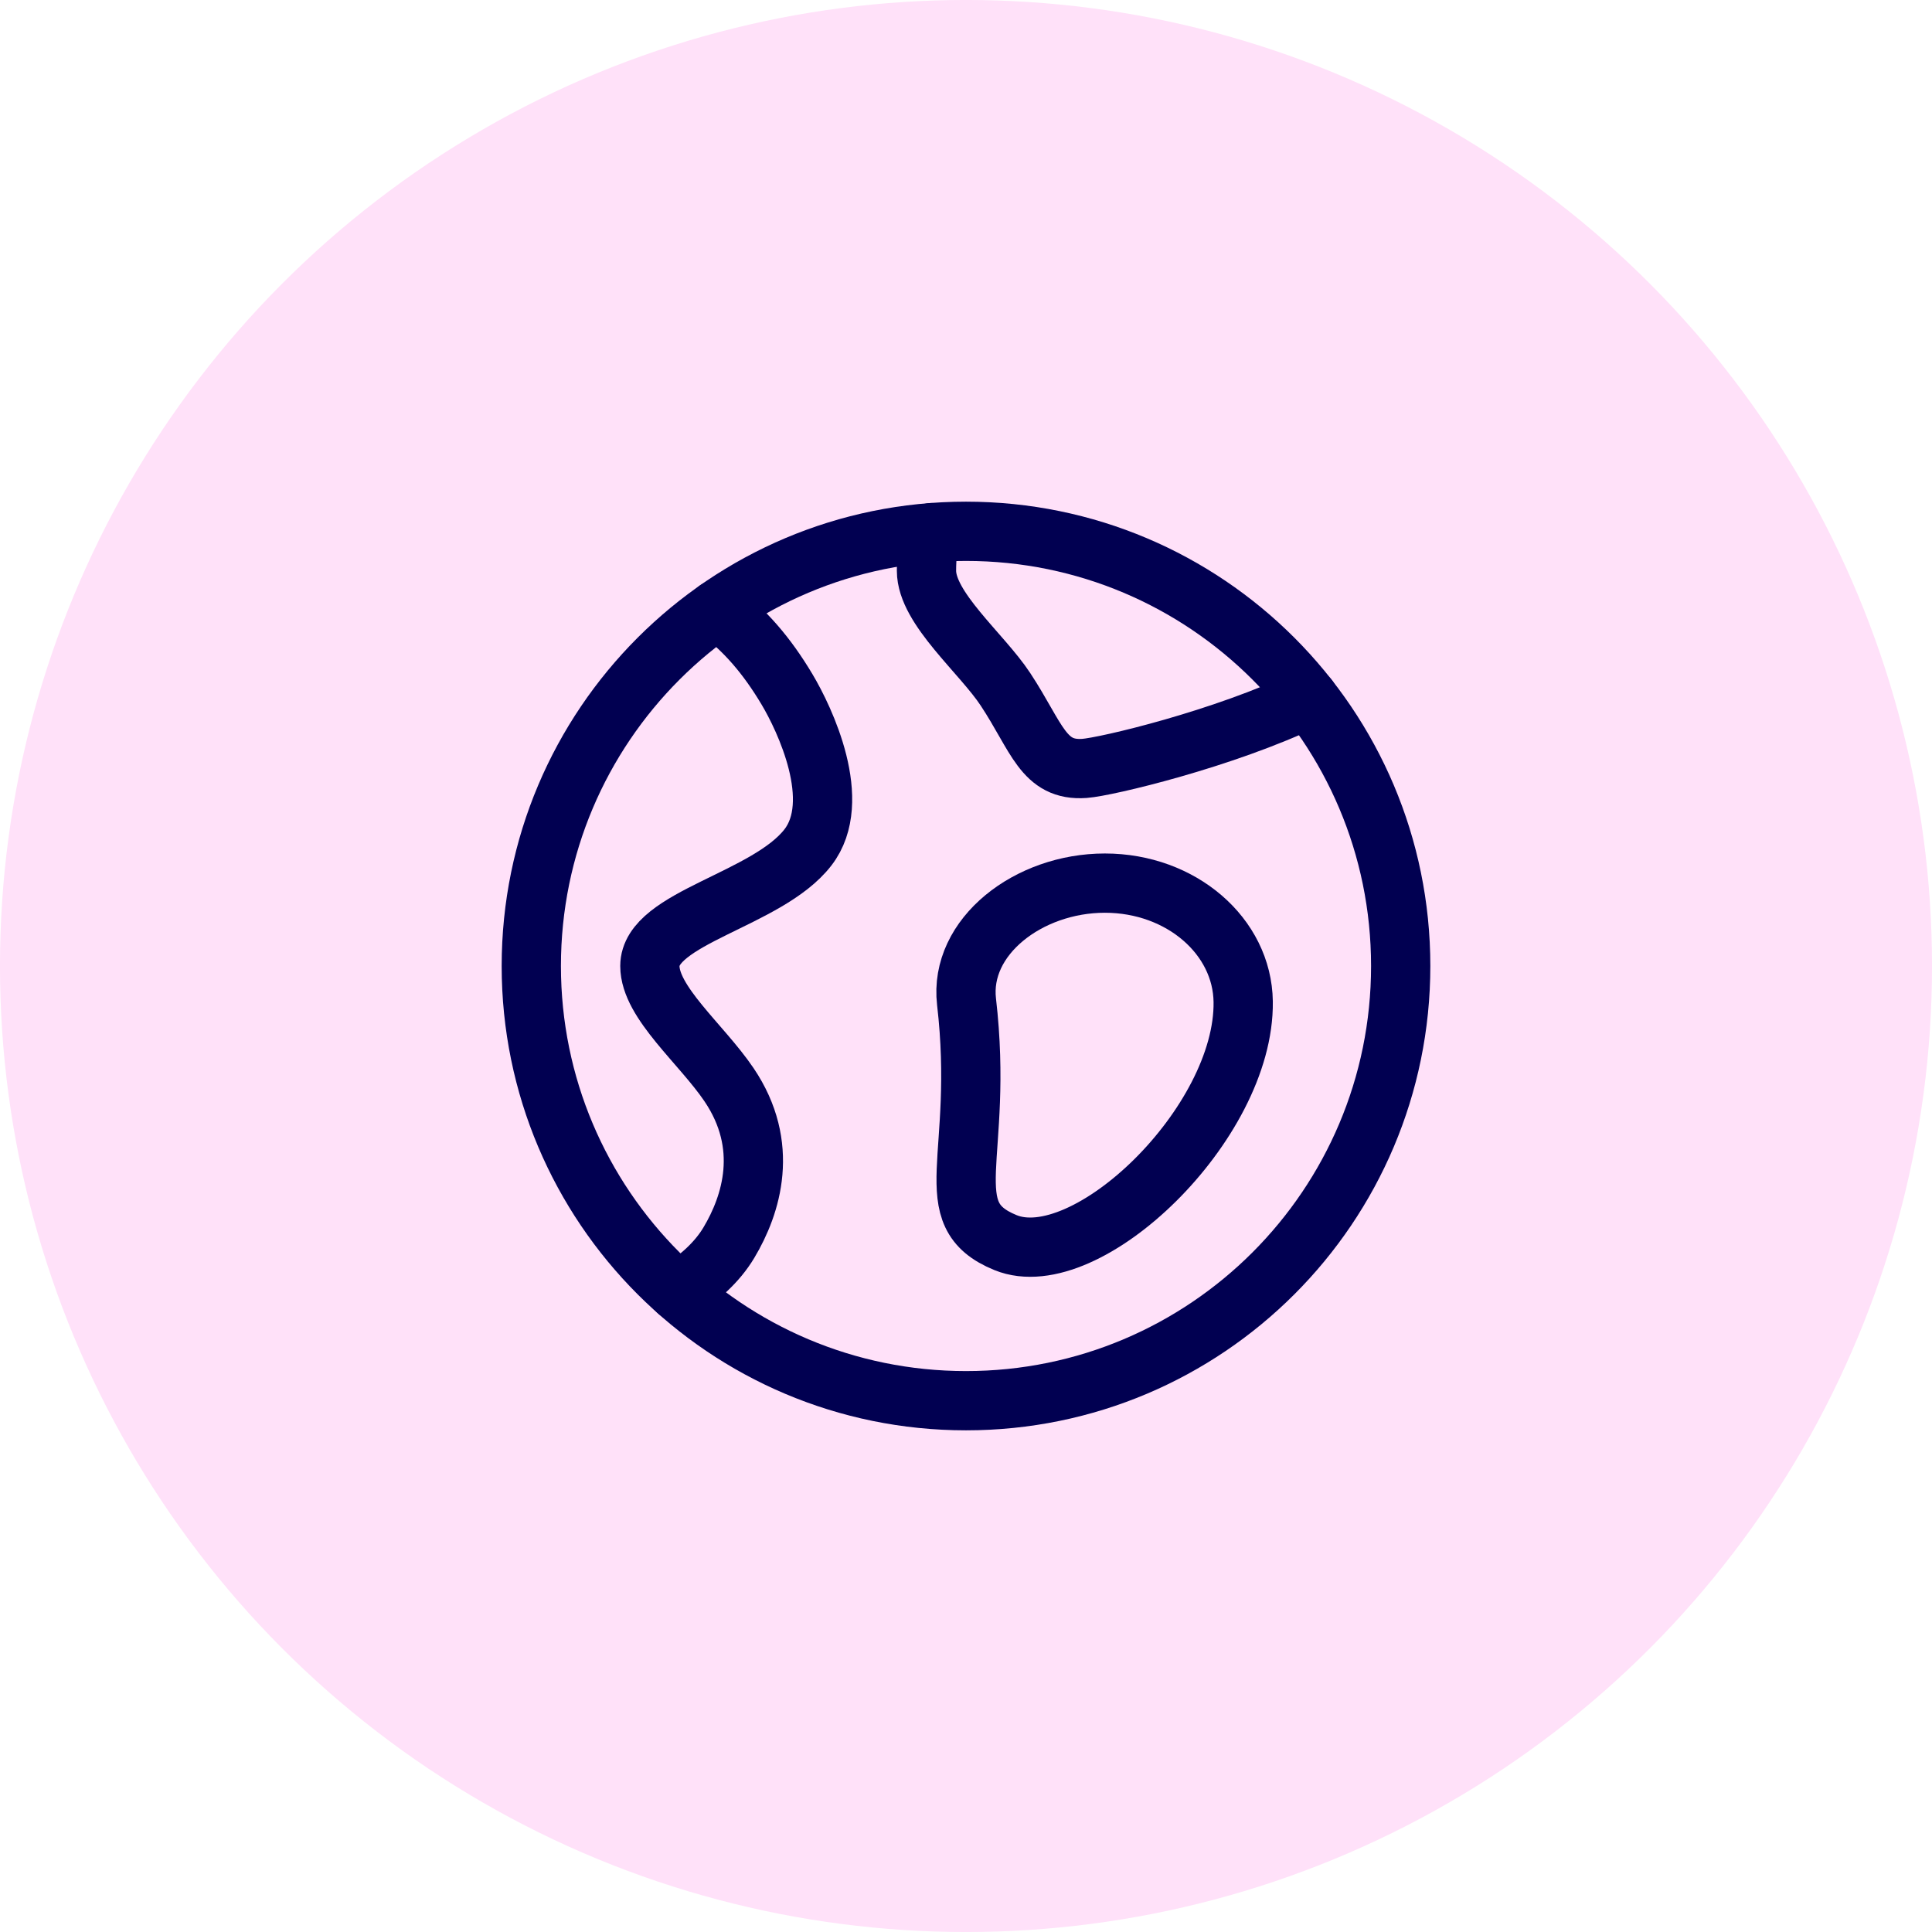
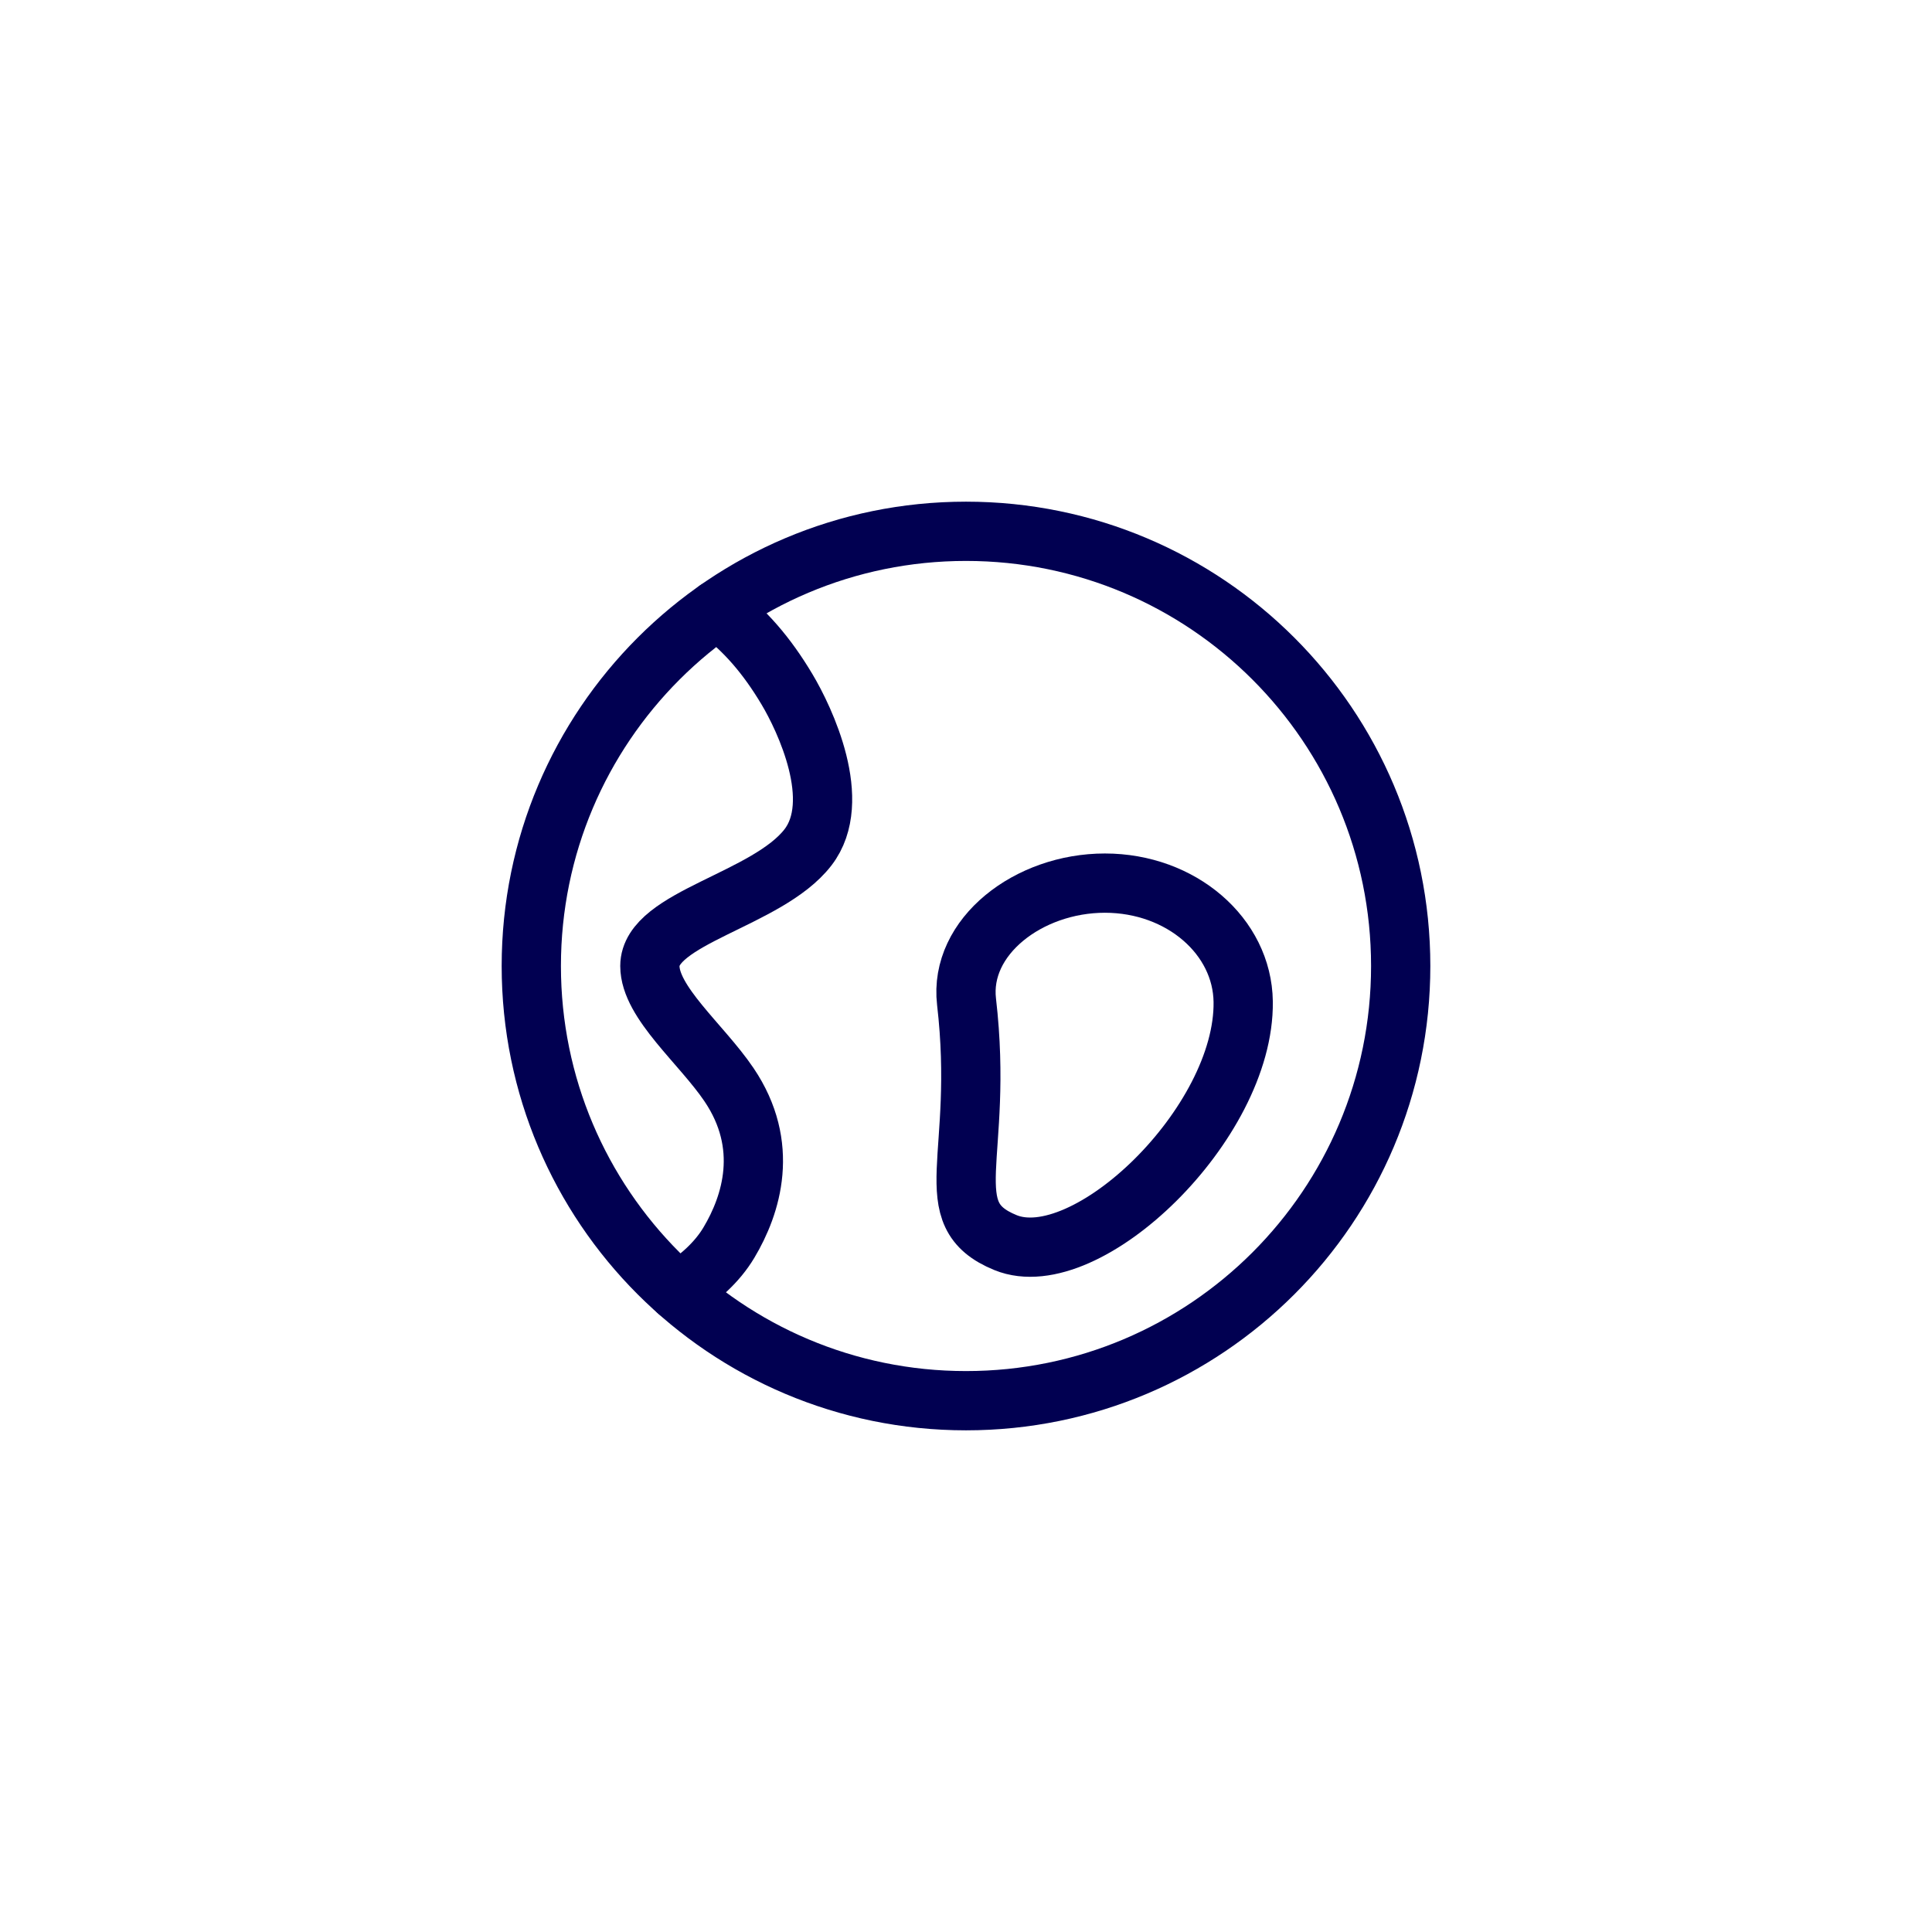
<svg xmlns="http://www.w3.org/2000/svg" width="40" height="40" viewBox="0 0 40 40" fill="none">
-   <circle cx="20" cy="20" r="19.167" fill="#FFE1F9" stroke="#FFE1F9" stroke-width="1.667" />
  <path d="M14.849 12.619C15.417 13.039 15.877 13.572 16.294 14.272C16.659 14.883 17.47 16.585 16.727 17.545C15.887 18.632 13.455 18.998 13.455 20C13.455 20.753 14.521 21.613 15.091 22.454C15.948 23.719 15.558 24.945 15.091 25.727C14.849 26.133 14.462 26.48 14.033 26.737" stroke="#010051" stroke-width="1.227" stroke-miterlimit="10" stroke-linecap="round" stroke-linejoin="round" />
-   <path d="M27.092 14.458C25.326 15.305 22.898 15.877 22.454 15.909C21.599 15.97 21.473 15.268 20.818 14.273C20.327 13.526 19.182 12.593 19.182 11.818C19.182 11.514 19.211 11.268 19.289 11.028" stroke="#010051" stroke-width="1.227" stroke-miterlimit="10" stroke-linecap="round" stroke-linejoin="round" />
  <path d="M20 29C24.971 29 29 24.971 29 20C29 15.029 24.971 11 20 11C15.029 11 11 15.029 11 20C11 24.971 15.029 29 20 29Z" stroke="#010051" stroke-width="1.227" stroke-miterlimit="10" stroke-linecap="round" stroke-linejoin="round" />
  <path d="M25.739 20.739C25.773 23.262 22.489 26.409 20.818 25.727C19.354 25.13 20.387 23.978 20.011 20.739C19.855 19.392 21.294 18.284 22.875 18.284C24.457 18.284 25.721 19.384 25.739 20.739Z" stroke="#010051" stroke-width="1.227" stroke-miterlimit="10" stroke-linecap="round" stroke-linejoin="round" />
</svg>